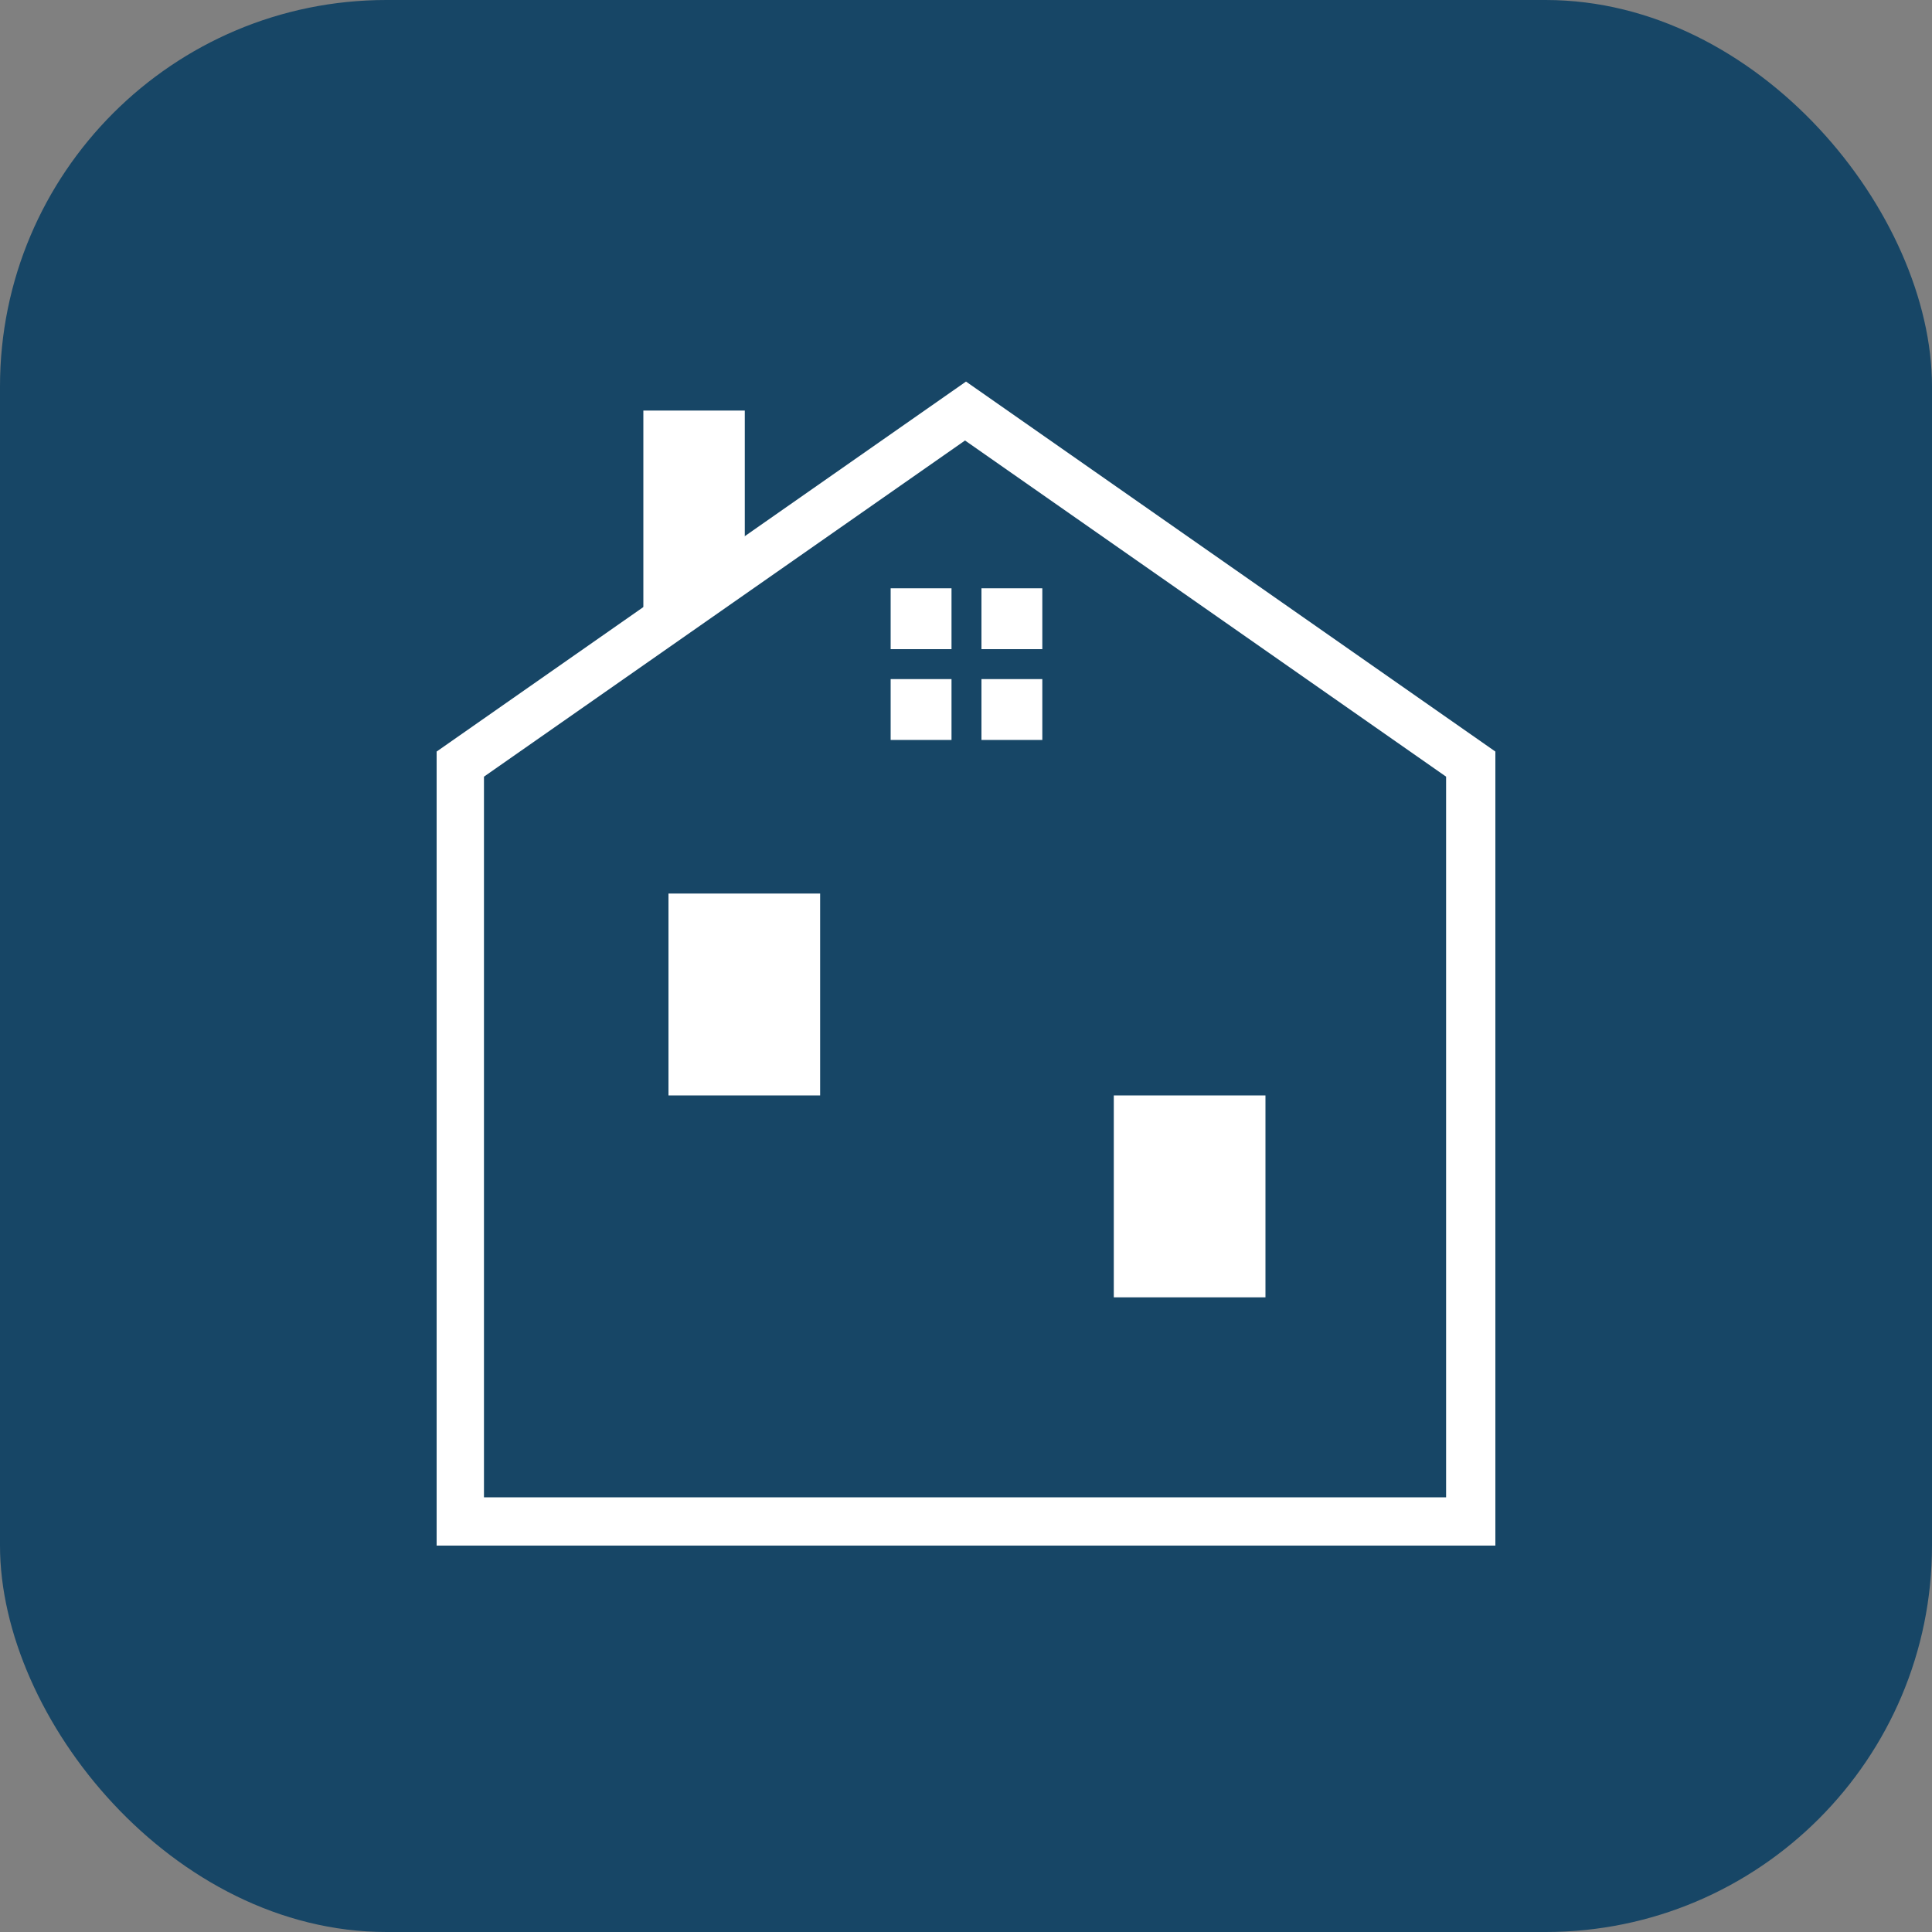
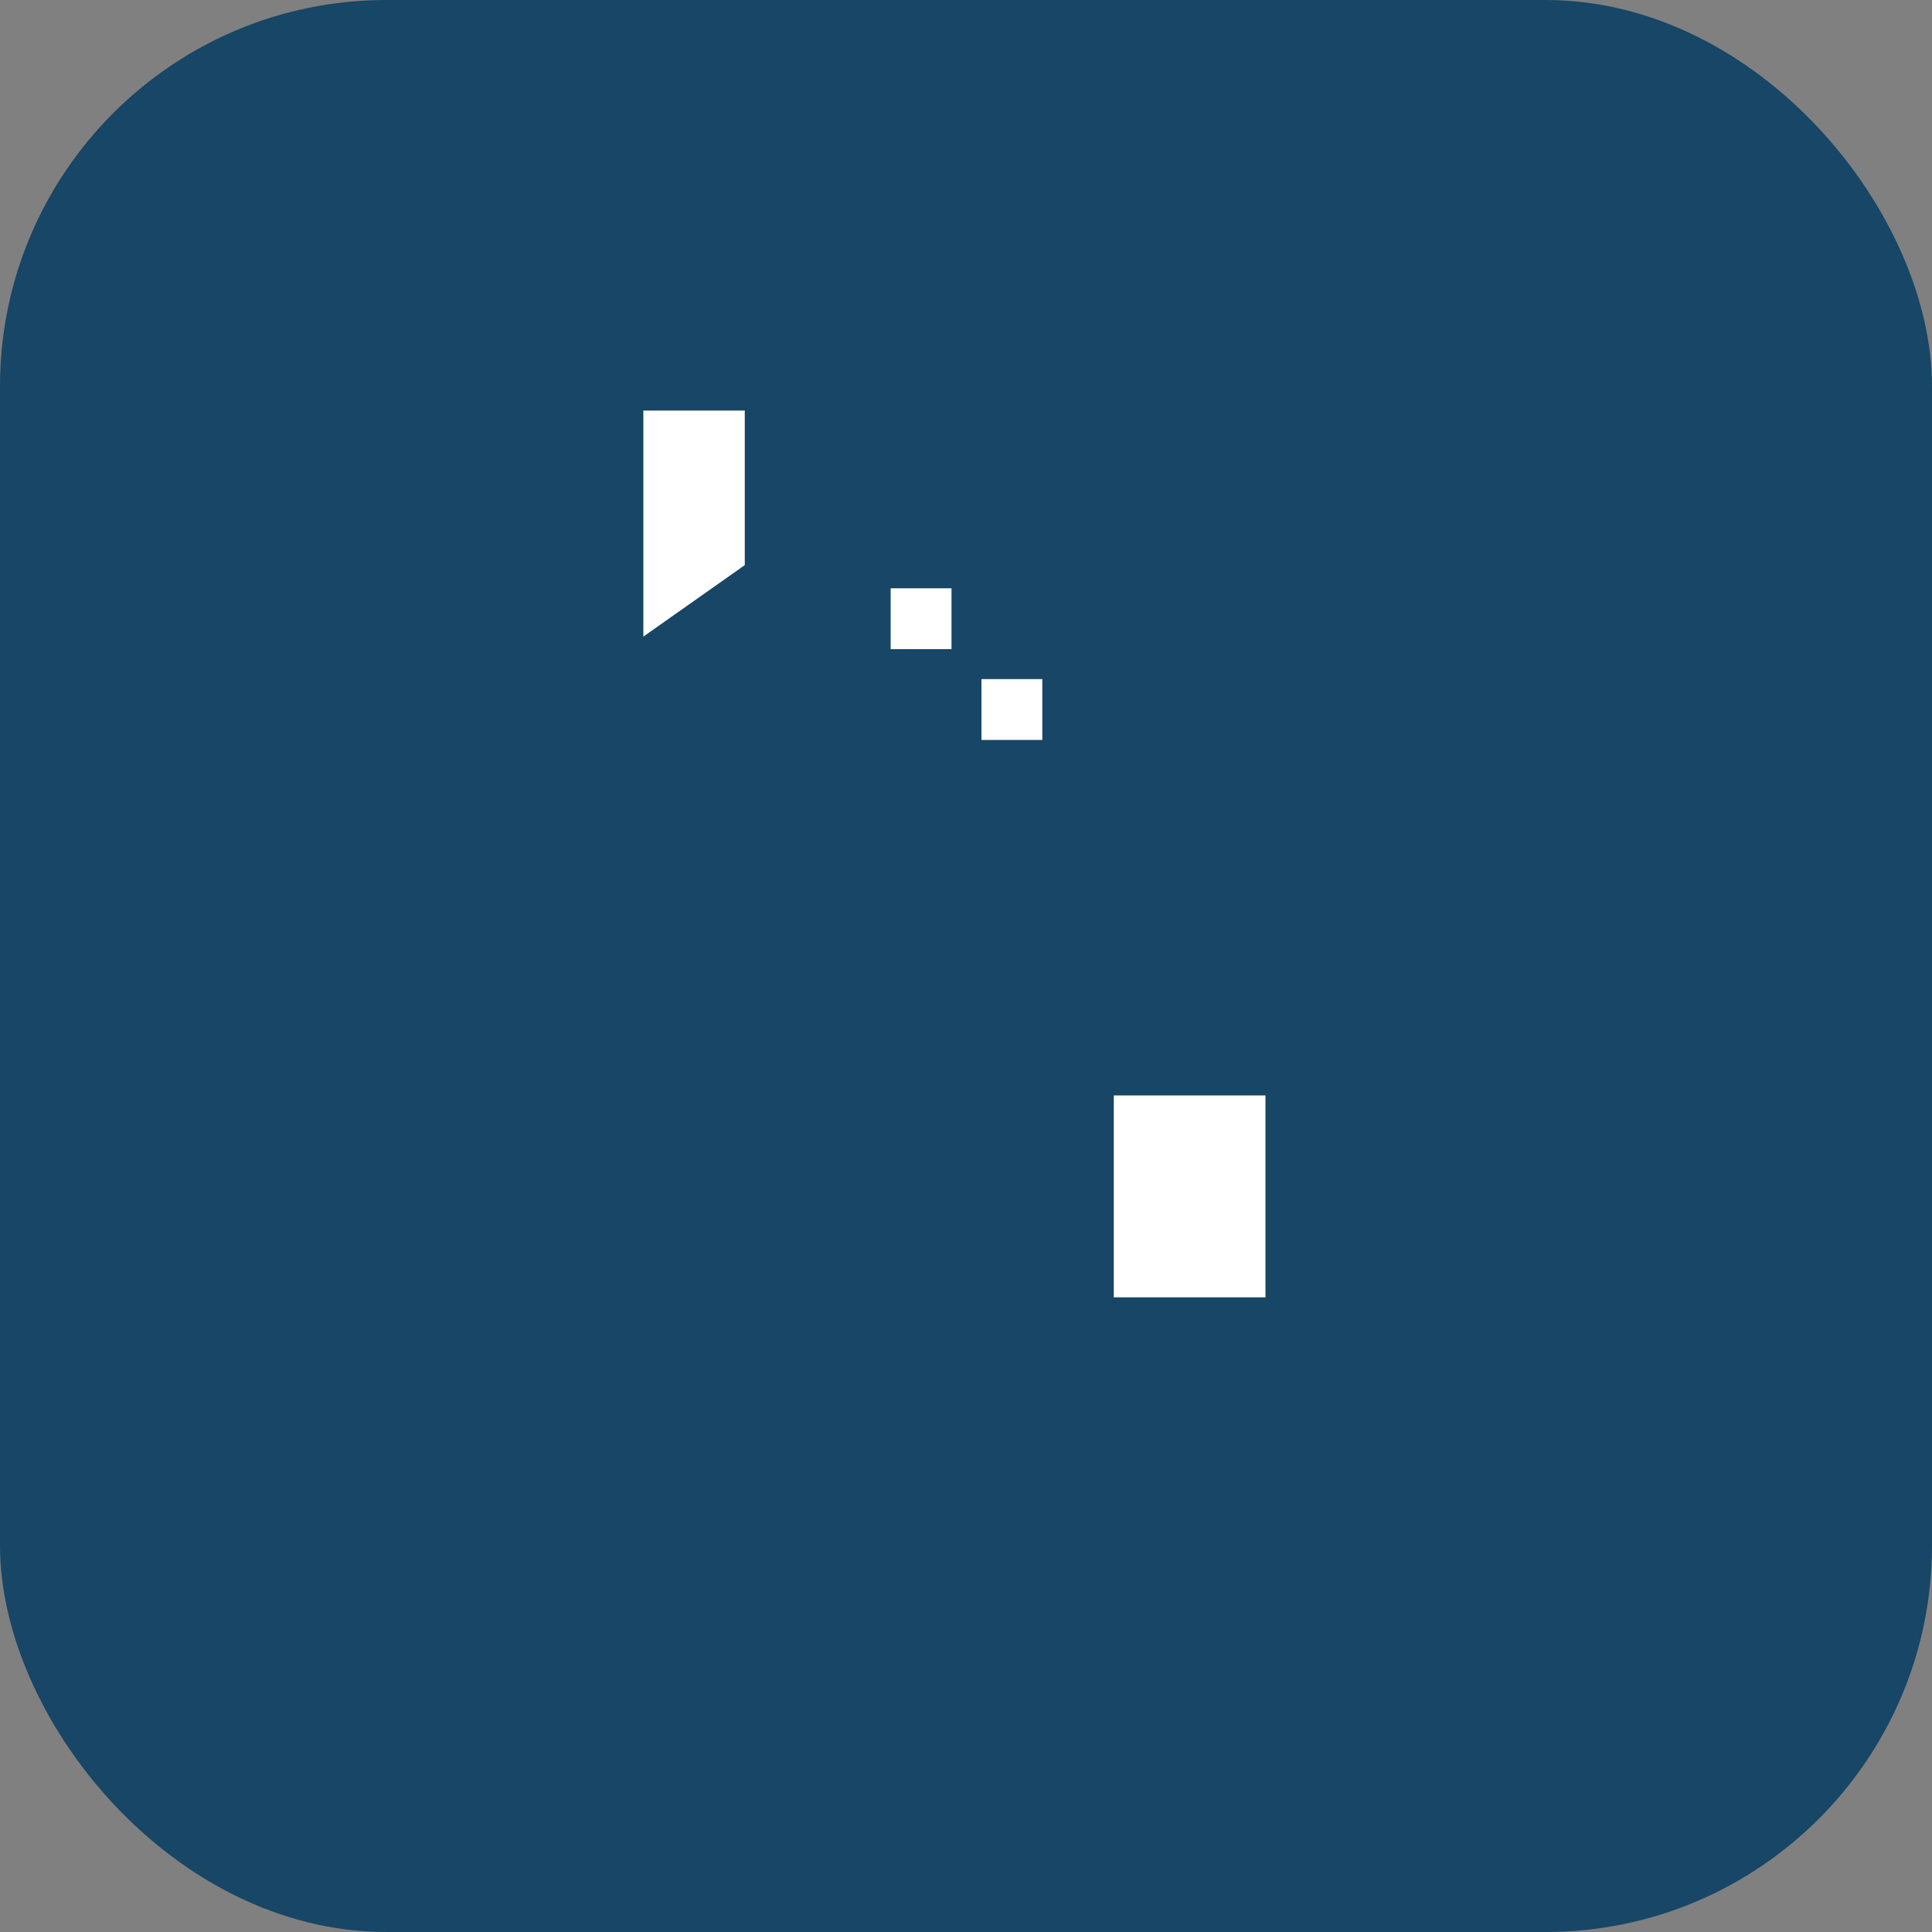
<svg xmlns="http://www.w3.org/2000/svg" id="_レイヤー_1" data-name="レイヤー 1" version="1.1" viewBox="0 0 200 200">
  <rect x="0" y="0" width="200" height="200" fill="#808080" stroke="none" />
  <defs>
    <style>
      .cls-1 {
        fill: #174666;
      }

      .cls-1, .cls-2 {
        stroke-width: 0px;
      }

      .cls-2 {
        fill: #fff;
      }
    </style>
  </defs>
  <rect class="cls-1" width="200" height="200" rx="40" ry="40" />
  <g>
-     <path class="cls-2" d="M154.8,160H45.2v-82.2l54.8-38.3,54.8,38.3v82.2ZM50.2,155h99.5v-74.6l-49.8-34.8-49.8,34.8v74.6Z" />
    <polygon class="cls-2" points="77.1 58.5 66.6 65.9 66.6 42.5 77.1 42.5 77.1 58.5" />
    <g>
-       <rect class="cls-2" x="92.2" y="70.3" width="6.3" height="6.3" />
      <rect class="cls-2" x="92.2" y="60.9" width="6.3" height="6.3" />
-       <rect class="cls-2" x="101.6" y="60.9" width="6.3" height="6.3" />
      <rect class="cls-2" x="101.6" y="70.3" width="6.3" height="6.3" />
    </g>
-     <rect class="cls-2" x="69.2" y="92.5" width="15.7" height="20.9" />
    <rect class="cls-2" x="115.3" y="113.4" width="15.7" height="20.9" />
  </g>
</svg>